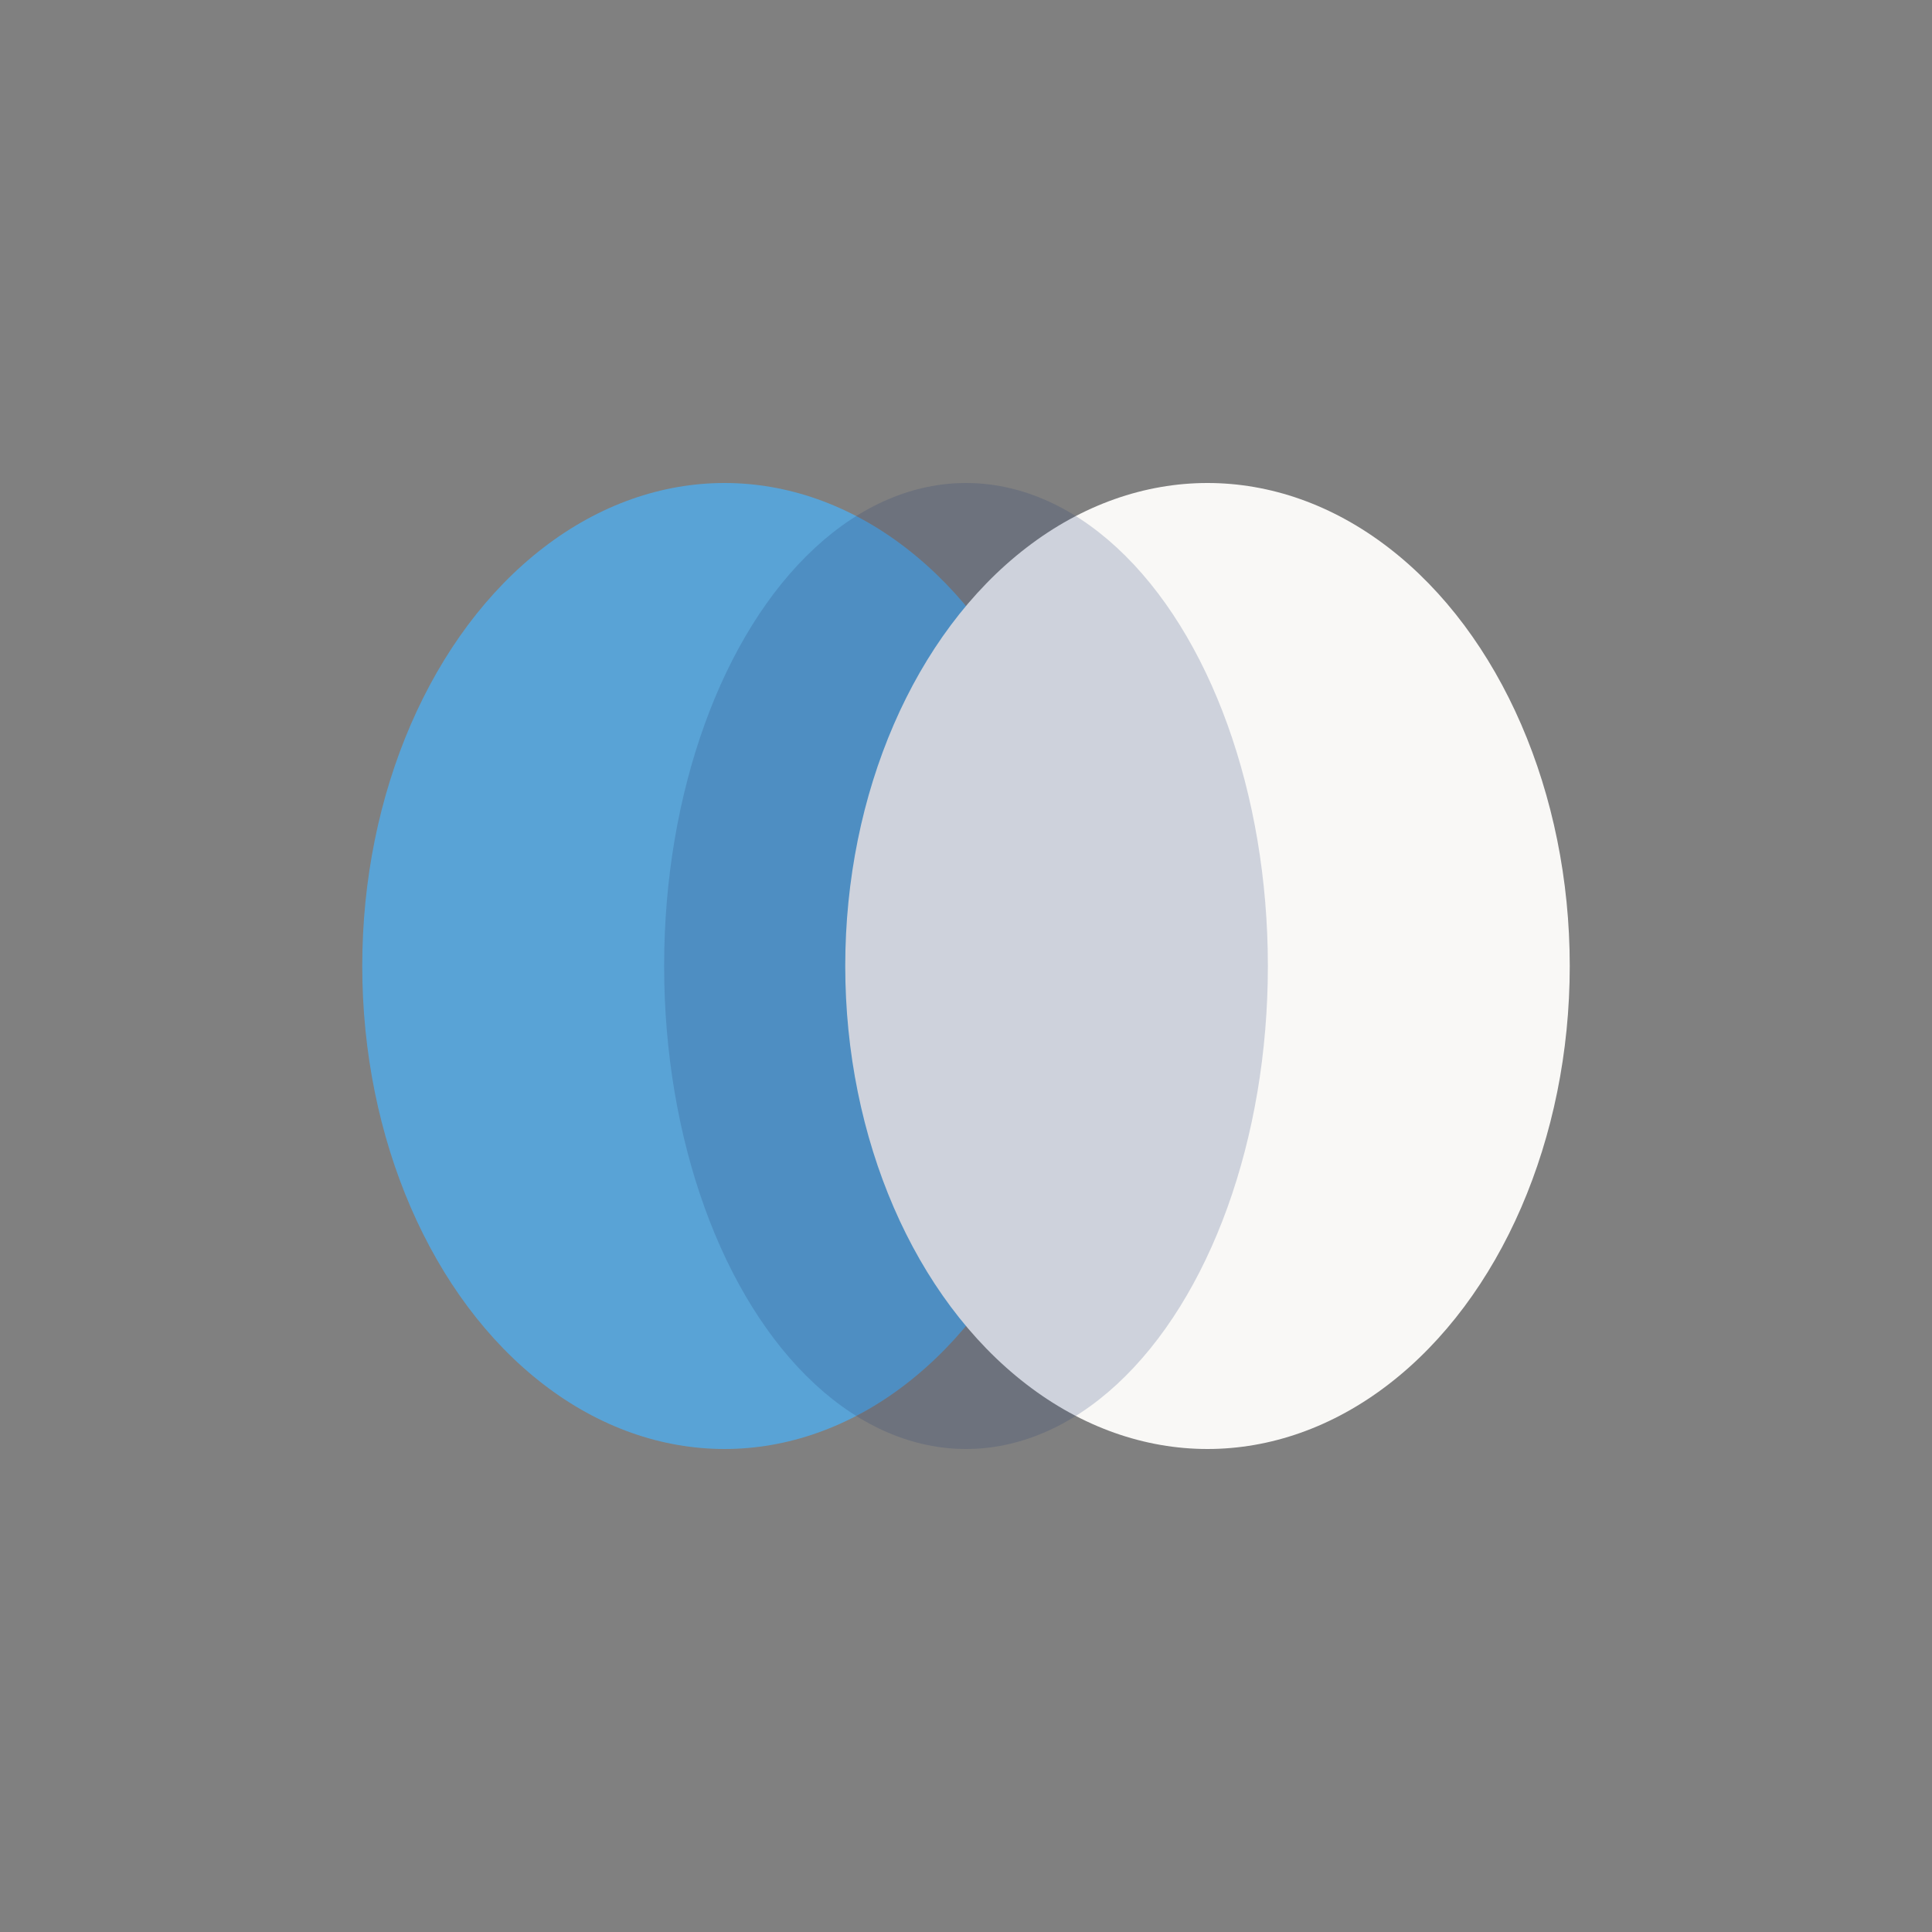
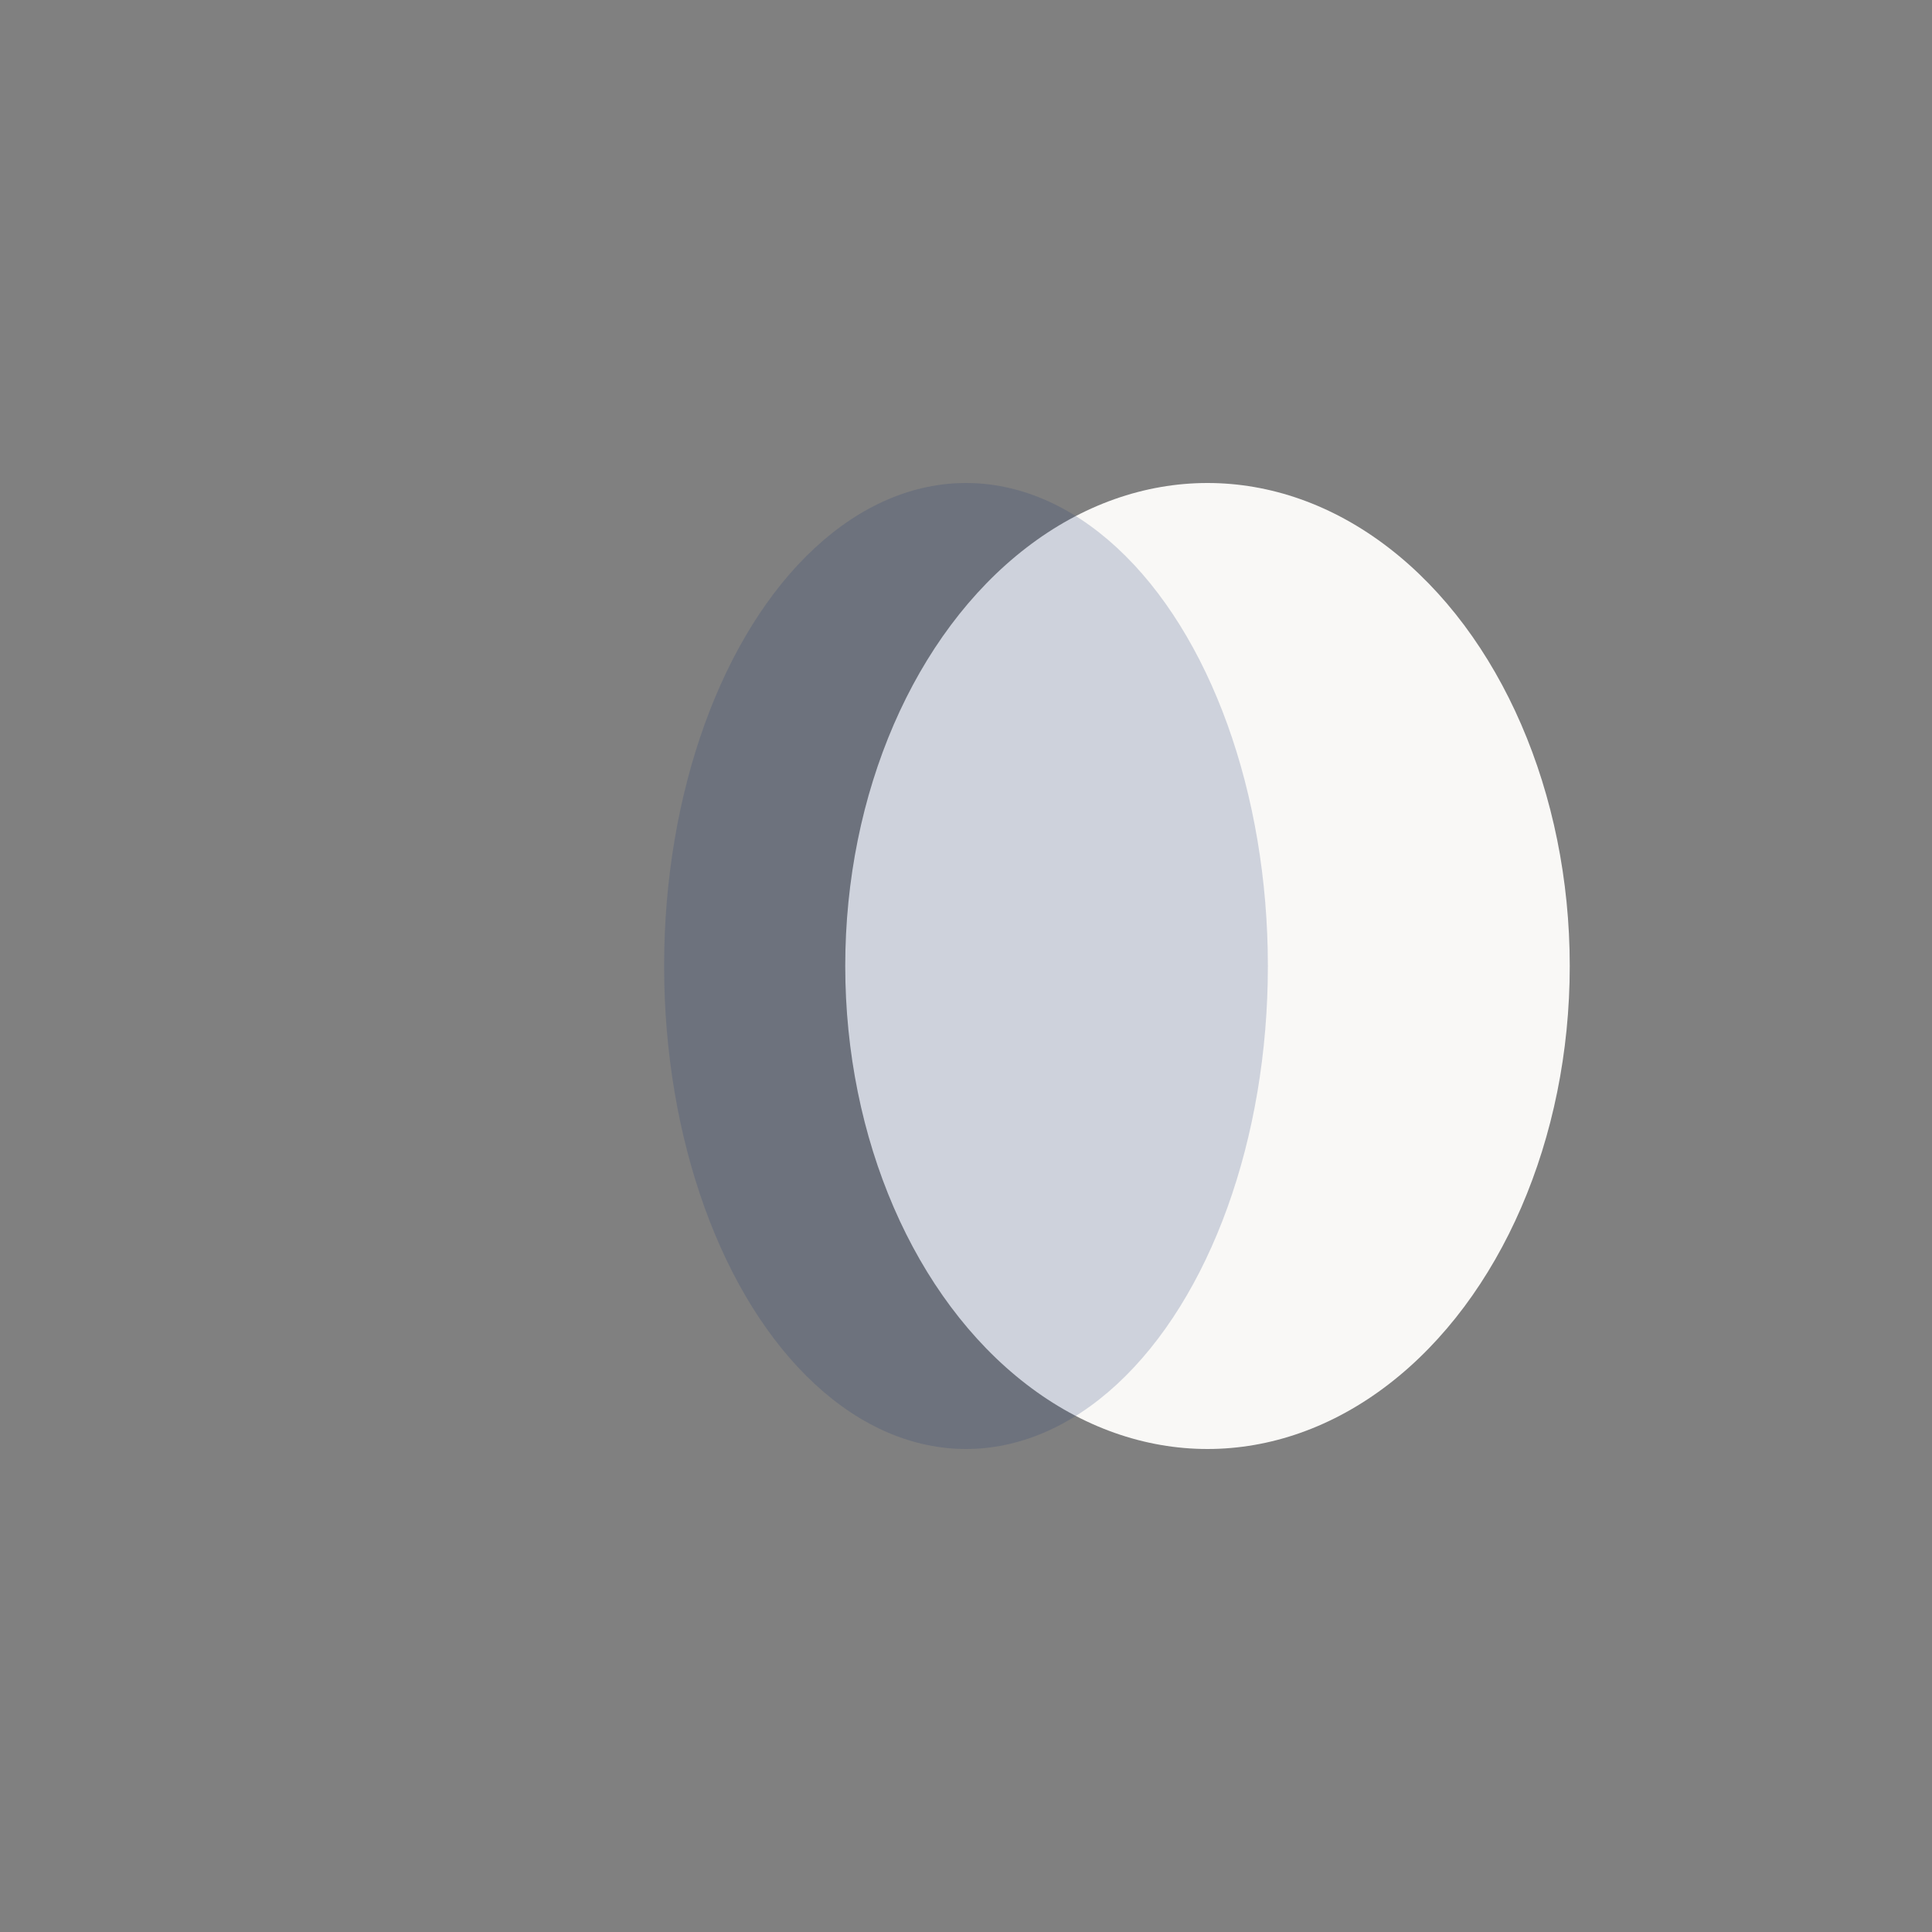
<svg xmlns="http://www.w3.org/2000/svg" viewBox="0 0 32 32" width="32" height="32">
  <rect x="0" y="0" width="32" height="32" fill="#808080" stroke="none" />
-   <ellipse cx="12" cy="16" rx="6" ry="8" fill="#59A3D6" />
  <ellipse cx="20" cy="16" rx="6" ry="8" fill="#F9F8F6" />
  <ellipse cx="16" cy="16" rx="5" ry="8" fill="#234073" fill-opacity=".2" />
</svg>